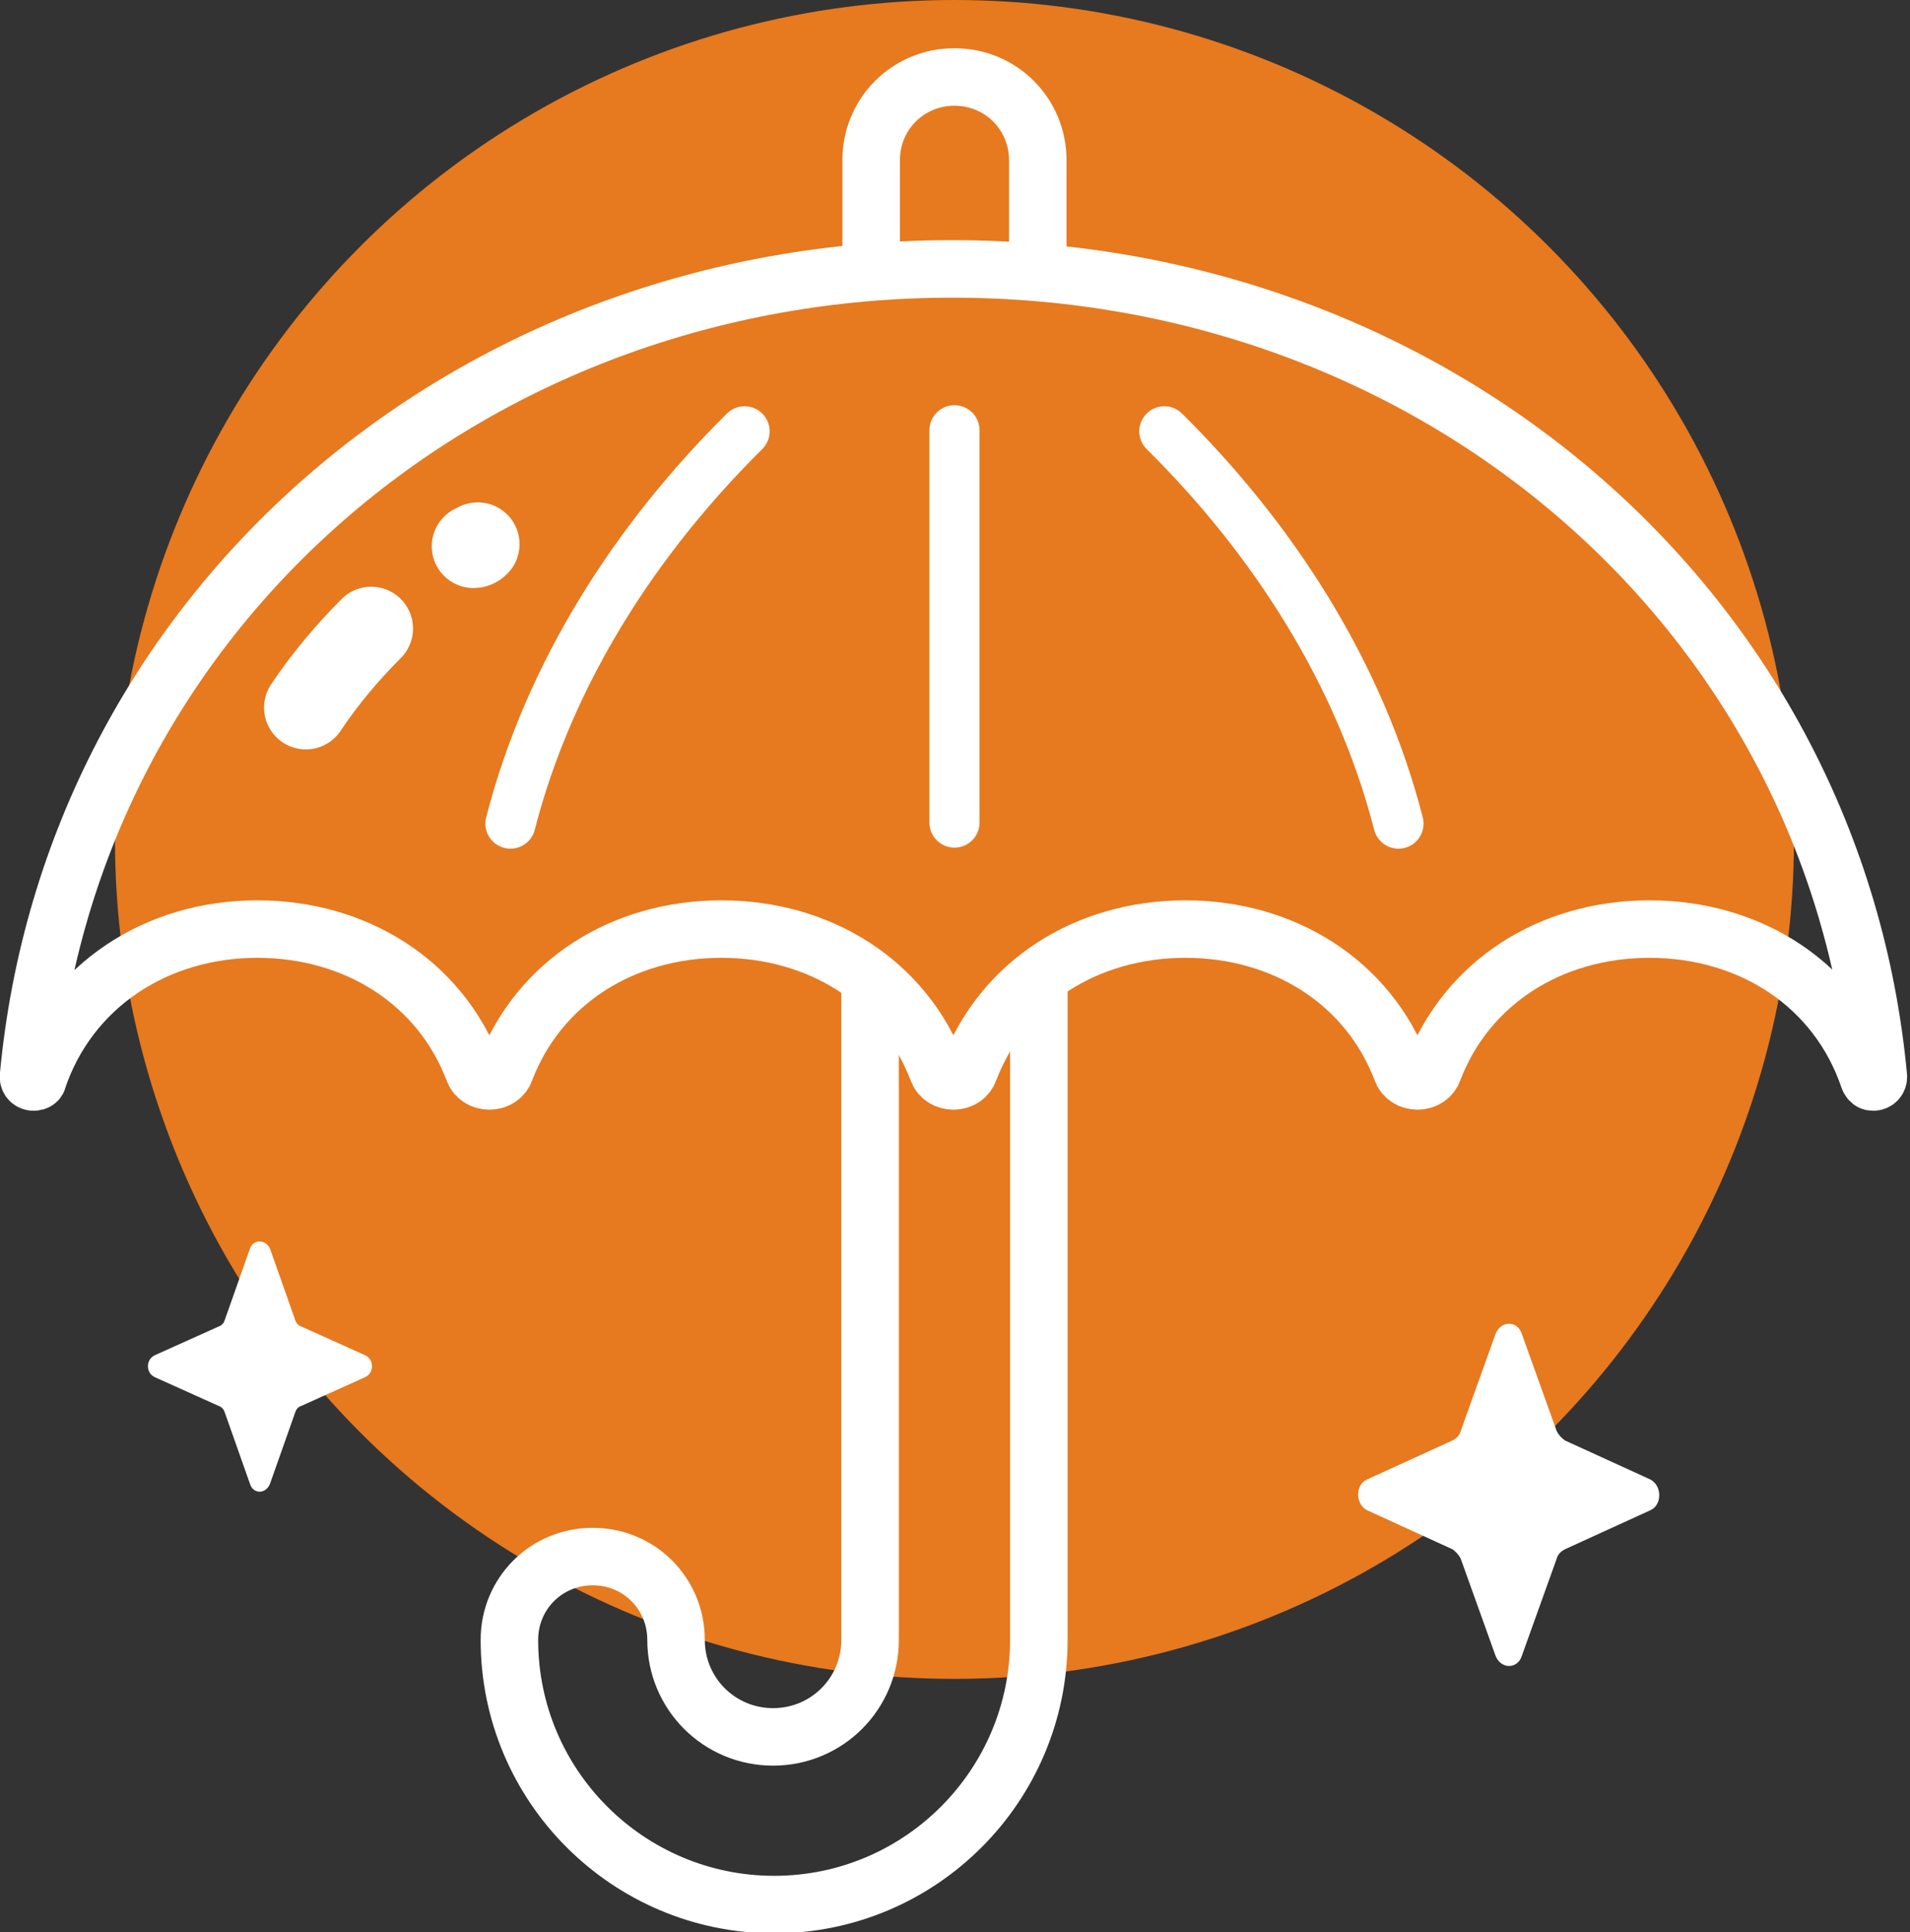
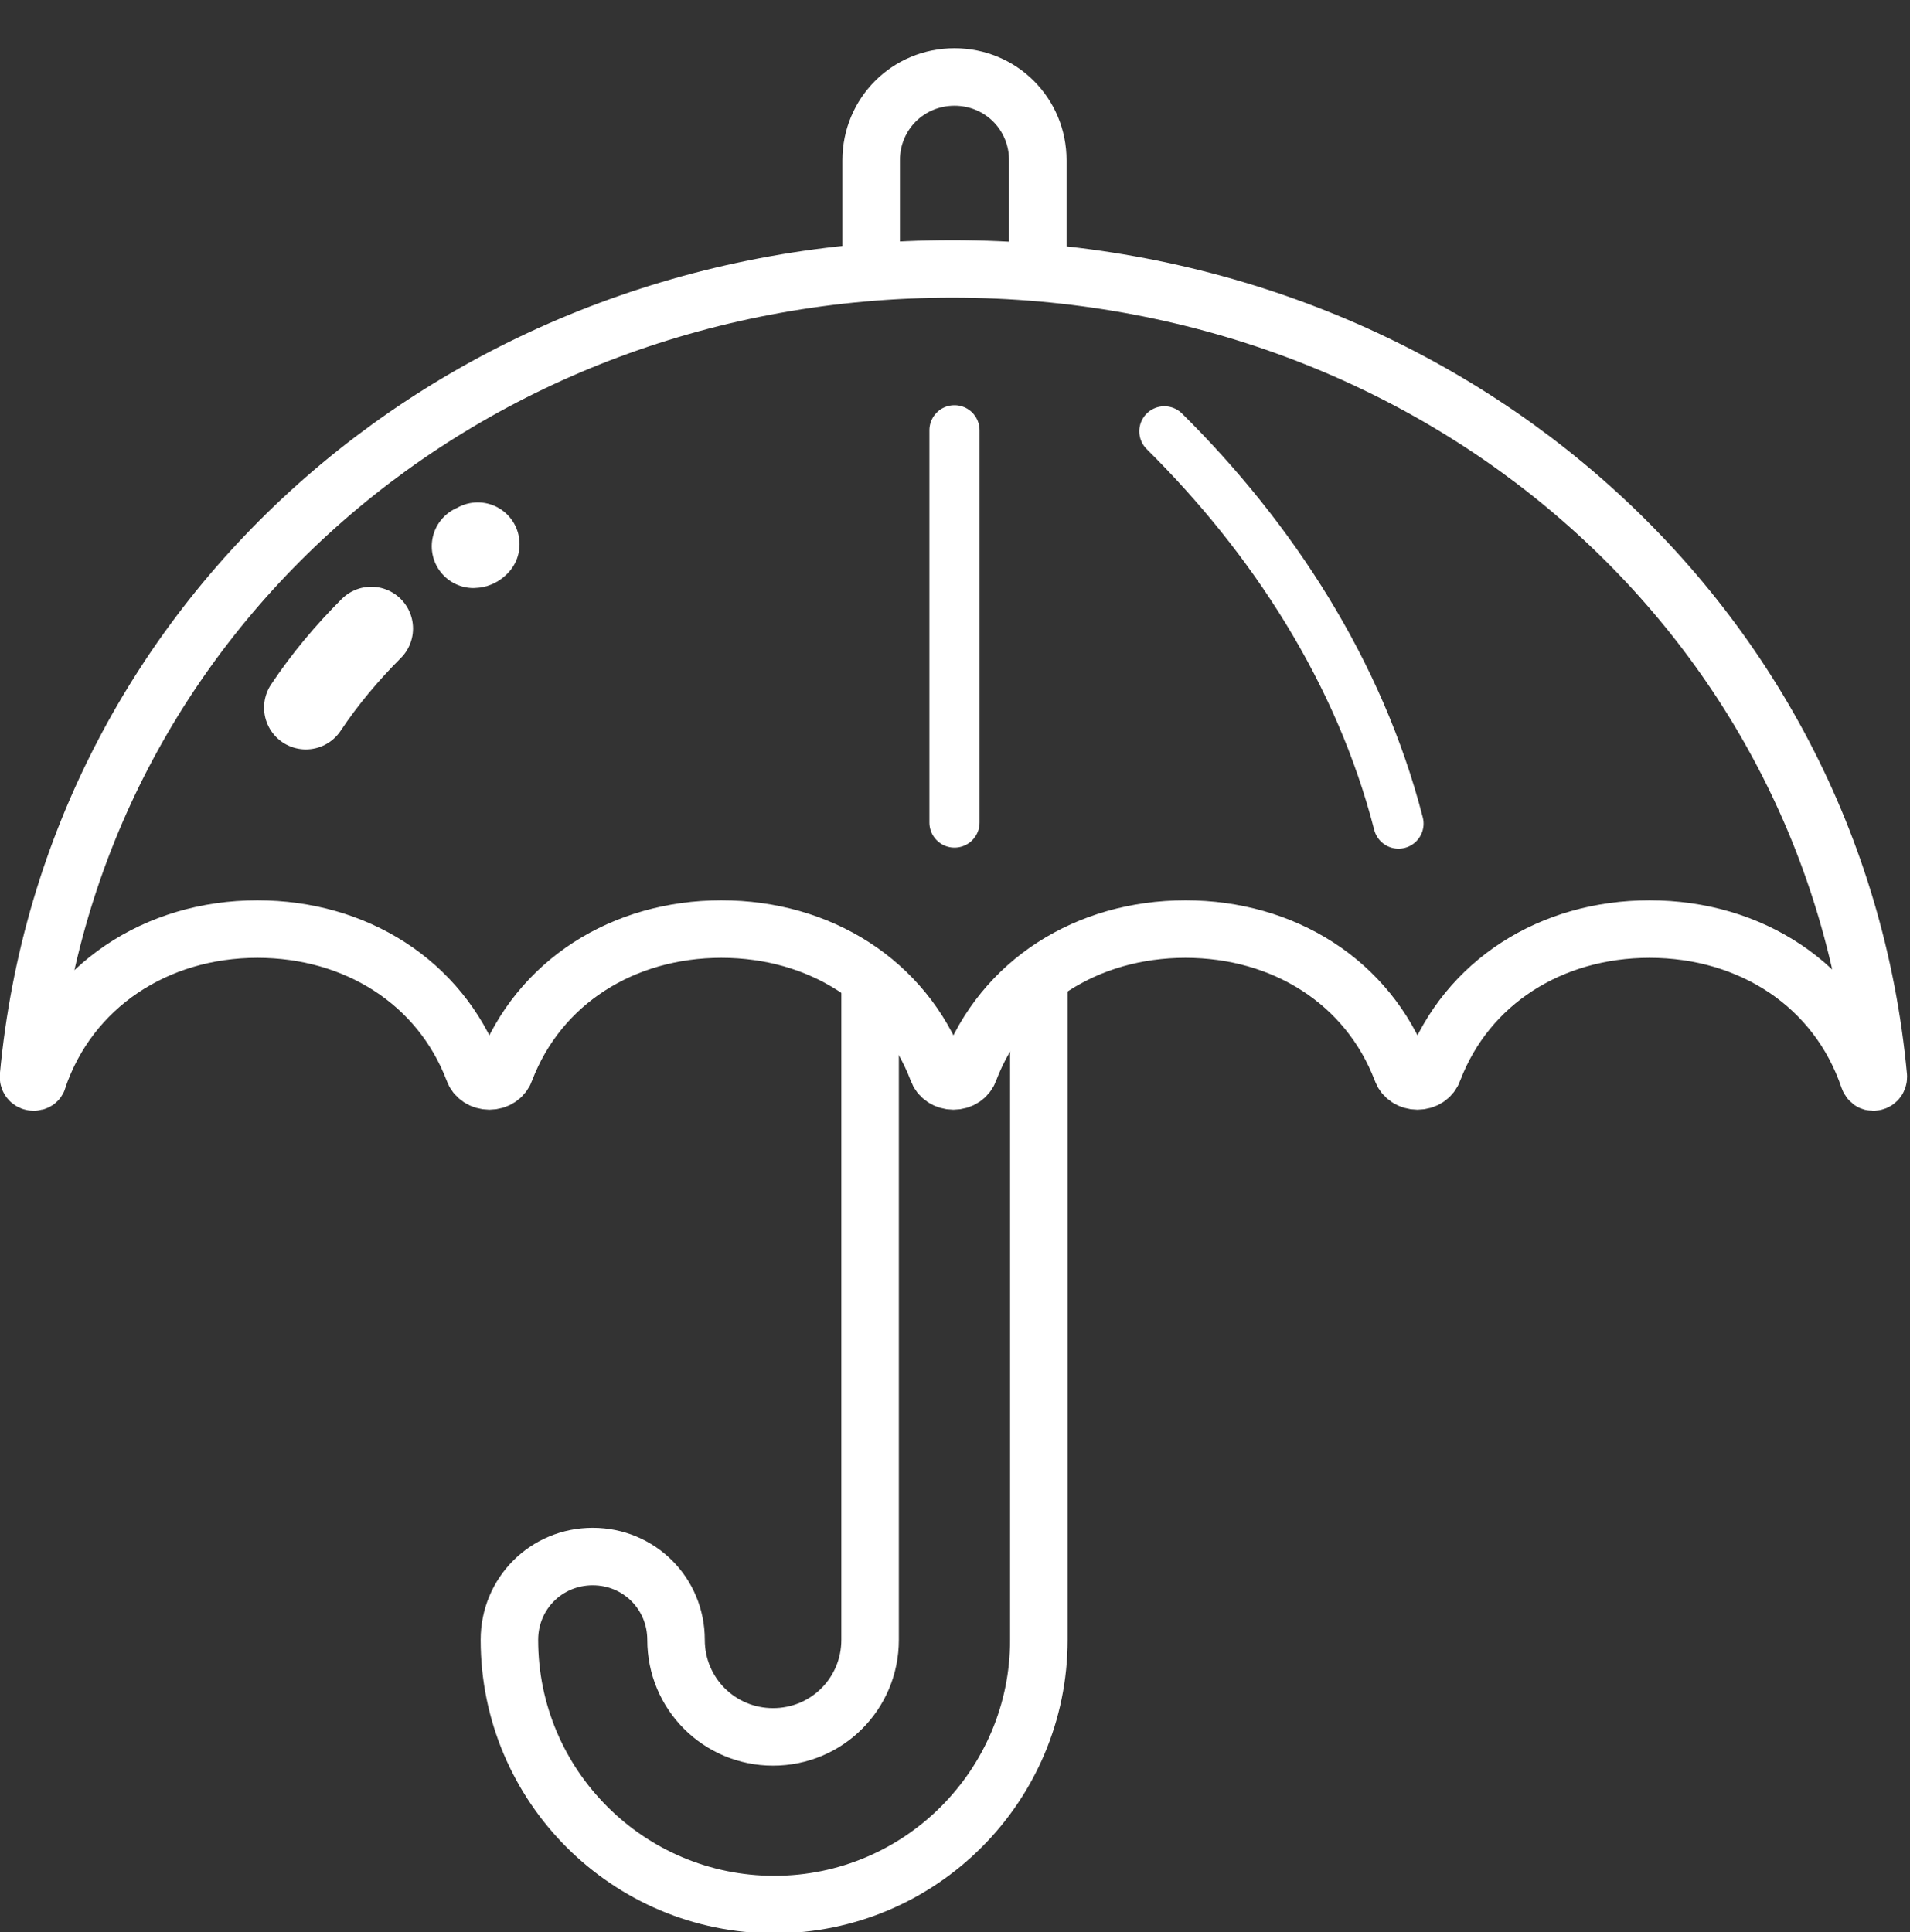
<svg xmlns="http://www.w3.org/2000/svg" viewBox="0 0 181.1 183.2">
  <rect x="0" y="0" width="181.1" height="183.2" fill="#333333" stroke="none" />
  <style type="text/css">
        

        .kampagne-ews-st1 {
        fill: none;
        stroke: #FFFFFF;
        stroke-width: 4.754;
        stroke-linecap: round;
        stroke-linejoin: round;
        stroke-miterlimit: 10.115;
        }

        .kampagne-ews-st2 {
        fill: none;
        stroke: #FFFFFF;
        stroke-width: 5.453;
        stroke-linecap: round;
        stroke-linejoin: round;
        stroke-miterlimit: 10.115;
        }

        .kampagne-ews-st3 {
            fill: none;
            stroke: #FFFFFF;
            stroke-width: 7.924;
            stroke-linecap: round;
            stroke-linejoin: round;
            stroke-miterlimit: 10.115;
        }

        .kampagne-ews-st4 {
            fill: #FFFFFF;
        }
    </style>
-   <circle fill="#E7791F" cx="90.5" cy="79.6" r="79.6" />
  <g>
    <g>
      <path class="kampagne-ews-st1" d="M132.6,78.1c-3.7-14.4-12-27.1-22.2-37.2" />
      <path class="kampagne-ews-st1" d="M90.5,40.8c0,12.1,0,24.8,0,37.2" />
-       <path class="kampagne-ews-st1" d="M48.4,78.1c3.7-14.4,12-27.1,22.2-37.2" />
      <path class="kampagne-ews-st2" d="M3.2,102.6c0.2,0,0.4-0.1,0.4-0.3c3-8.8,11.2-14.2,20.8-14.2c9.3,0,17.3,5,20.5,13.4c0.2,0.6,0.8,1,1.5,1l0,0    c0.7,0,1.3-0.4,1.5-1c3.2-8.4,11.2-13.4,20.5-13.4c9.3,0,17.3,5,20.5,13.4c0.2,0.6,0.8,1,1.5,1l0,0c0.7,0,1.3-0.4,1.5-1    c3.2-8.4,11.2-13.4,20.5-13.4c9.3,0,17.3,5,20.5,13.4c0.2,0.6,0.8,1,1.5,1l0,0c0.7,0,1.3-0.4,1.5-1c3.2-8.4,11.2-13.4,20.5-13.4    c9.6,0,17.8,5.3,20.8,14.2c0.1,0.2,0.2,0.3,0.4,0.3l0,0c0.3,0,0.5-0.2,0.5-0.5c-4.1-44-41.8-76.6-87.8-76.6S6.8,58.1,2.7,102.1    C2.7,102.4,2.9,102.6,3.2,102.6L3.2,102.6z" />
      <path class="kampagne-ews-st2" d="M82.6,24.7v-9.5c0-4.4,3.5-7.9,7.9-7.9s7.9,3.5,7.9,7.9v9.5" />
      <path class="kampagne-ews-st2" d="M98.5,93.9v61.6c0,13.8-11.2,25.1-25.1,25.1c-13.8,0-25.1-11.2-25.1-25.1c0-4.4,3.5-7.9,7.9-7.9    s7.9,3.5,7.9,7.9c0,5.1,4.1,9.2,9.2,9.2c5.1,0,9.2-4.1,9.2-9.2V93.9" />
    </g>
    <g>
      <path class="kampagne-ews-st3" d="M35.2,59.6c-2.3,2.3-4.4,4.8-6.2,7.5" />
      <path class="kampagne-ews-st3" d="M45.3,51.6c-0.1,0.1-0.2,0.2-0.4,0.2" />
    </g>
    <g>
-       <path class="kampagne-ews-st4" d="M141.8,126.5l-3.3,9.2c-0.1,0.4-0.4,0.7-0.8,0.9l-8.1,3.7c-1.1,0.5-1.1,2.3,0,2.9l8.1,3.7    c0.3,0.2,0.6,0.5,0.8,0.9l3.3,9.2c0.5,1.3,2.1,1.3,2.5,0l3.3-9.2c0.1-0.4,0.4-0.7,0.8-0.9l8.1-3.7c1.1-0.5,1.1-2.3,0-2.9l-8.1-3.7    c-0.3-0.2-0.6-0.5-0.8-0.9l-3.3-9.2C143.9,125.2,142.3,125.2,141.8,126.5z" />
-       <path class="kampagne-ews-st4" d="M23.7,118.4l-2.4,6.8c-0.1,0.3-0.3,0.5-0.6,0.6l-6,2.7c-0.9,0.4-0.9,1.7,0,2.1l6,2.7c0.3,0.1,0.5,0.3,0.6,0.6    l2.4,6.8c0.3,1,1.5,1,1.9,0l2.4-6.8c0.1-0.3,0.3-0.5,0.6-0.6l6-2.7c0.9-0.4,0.9-1.7,0-2.1l-6-2.7c-0.3-0.1-0.5-0.3-0.6-0.6    l-2.4-6.8C25.2,117.5,24,117.5,23.7,118.4z" />
-     </g>
+       </g>
  </g>
</svg>